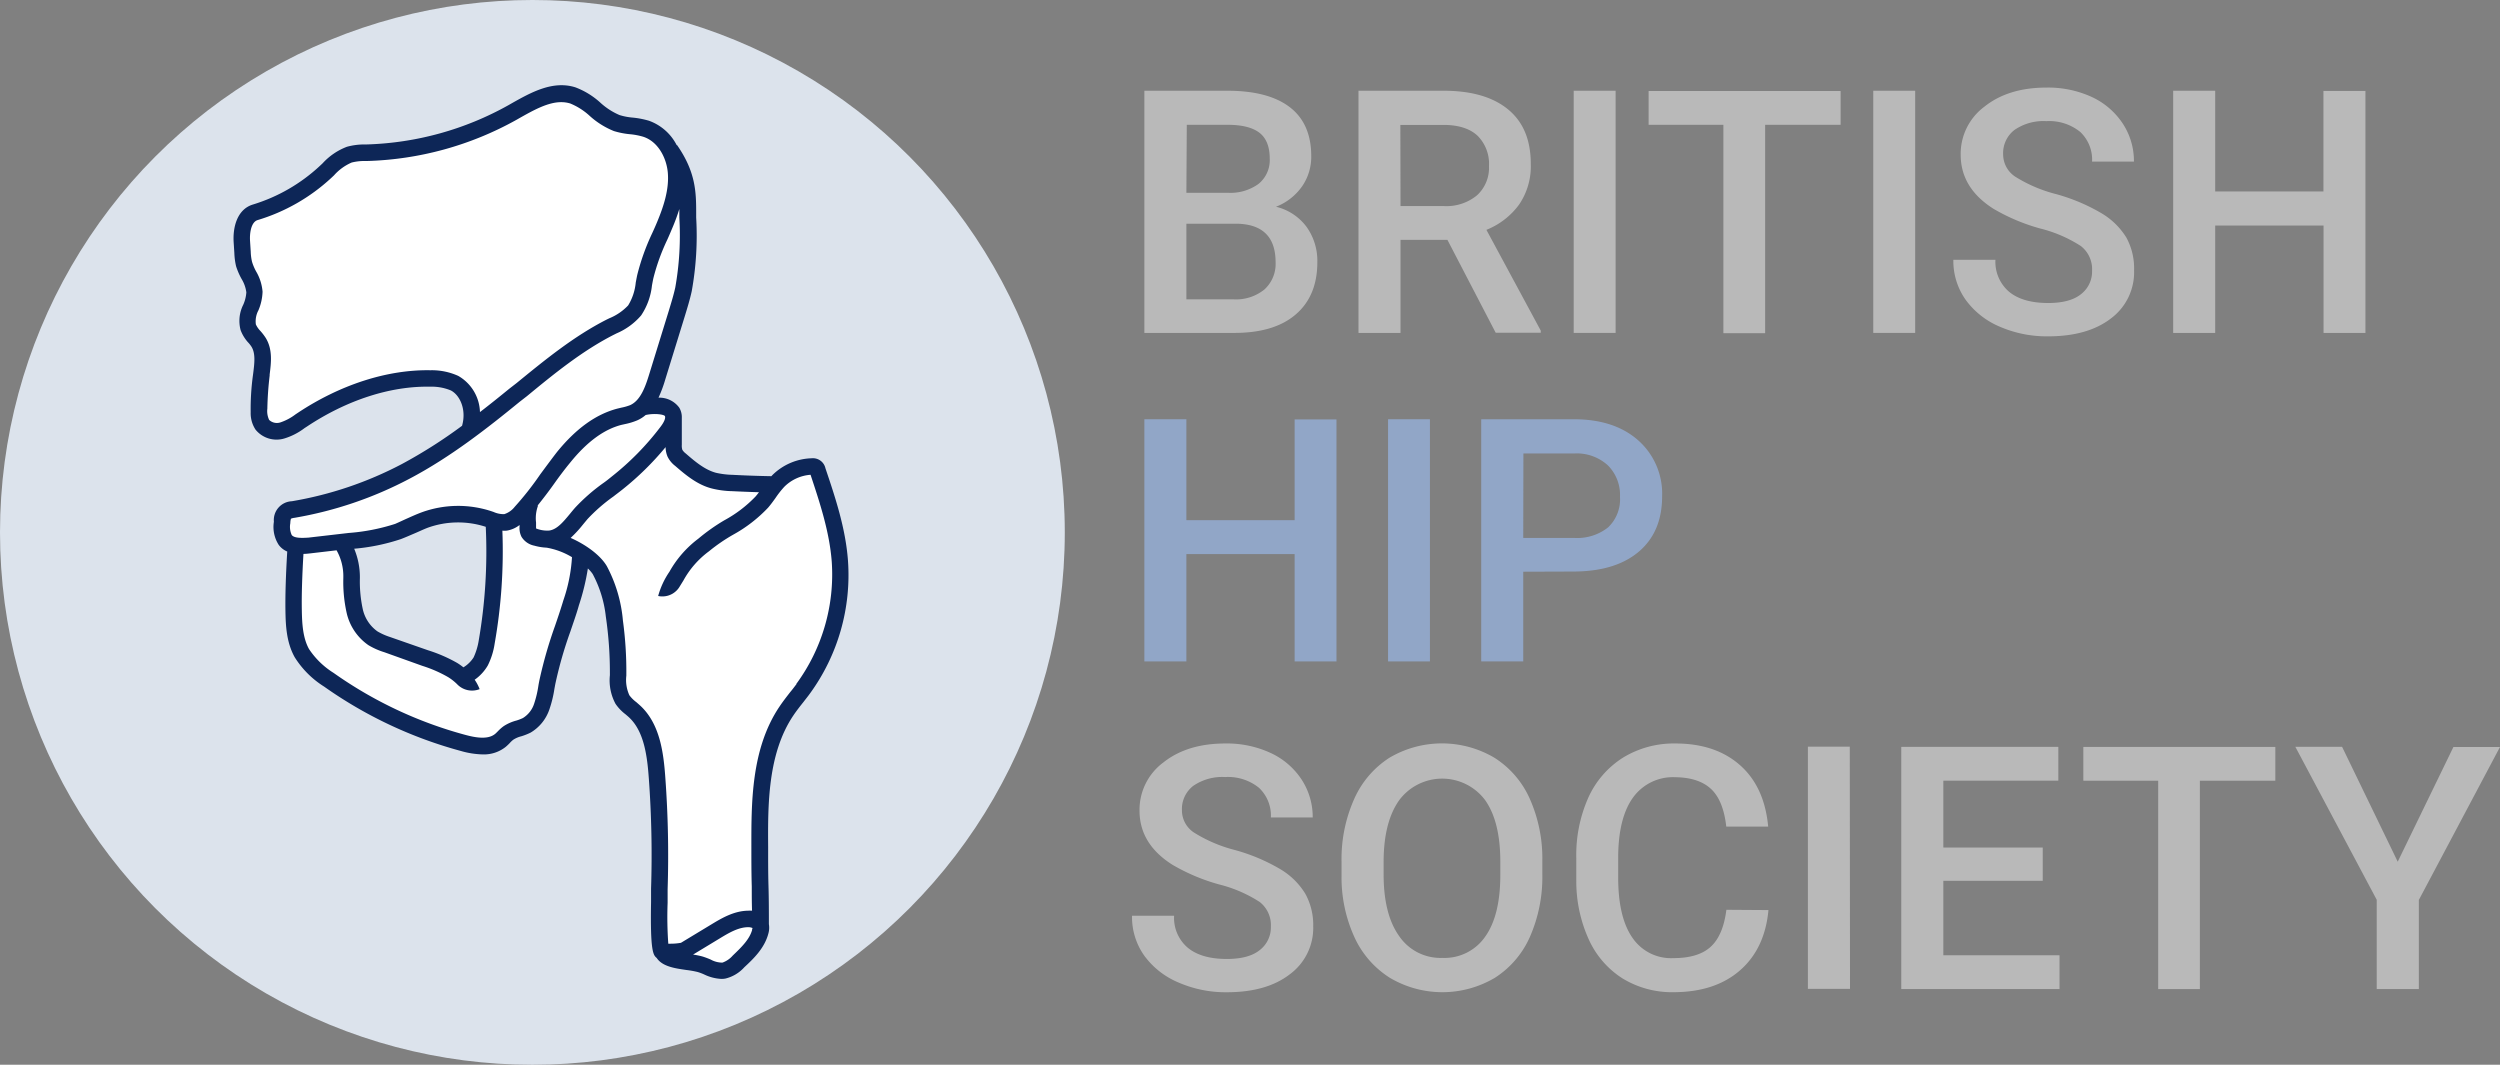
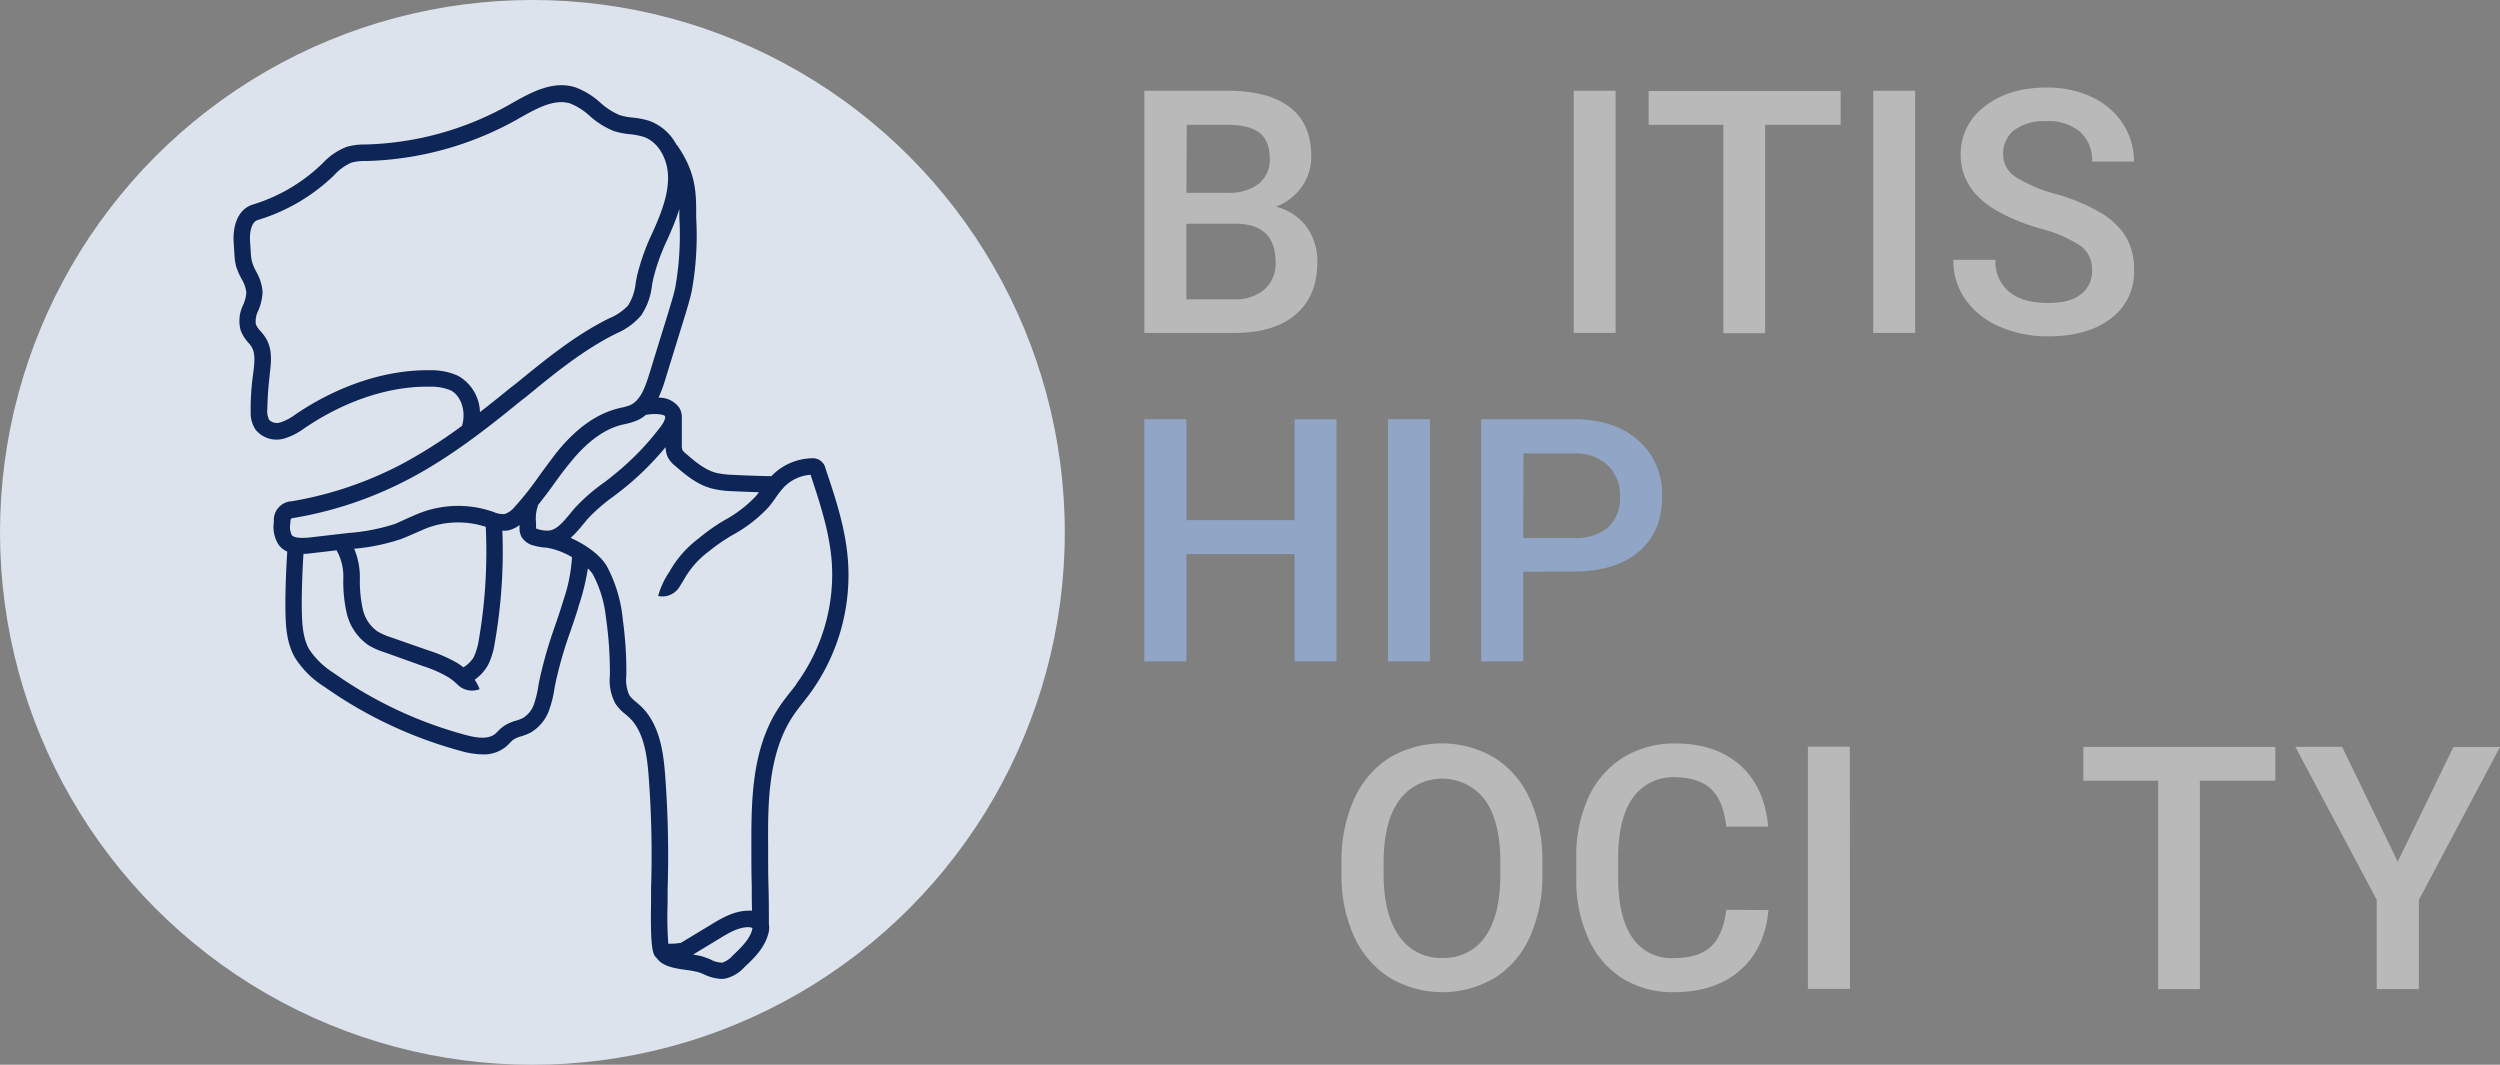
<svg xmlns="http://www.w3.org/2000/svg" viewBox="0 0 443.89 189.05">
  <rect x="0" y="0" width="443.89" height="189.05" fill="#808080" stroke="none" />
  <defs>
    <style>.cls-1{fill:#dce3ec;}.cls-2{fill:#fff;}.cls-3{fill:#0d2657;}.cls-4{fill:#b9b9b9;}.cls-5{fill:#91a6c7;}</style>
  </defs>
  <title>BHS-logo</title>
  <g id="Layer_2" data-name="Layer 2">
    <g id="Layer_1-2" data-name="Layer 1">
      <circle class="cls-1" cx="94.53" cy="94.53" r="94.53" />
-       <path class="cls-2" d="M128,172.7a6.65,6.65,0,0,1-2.47-.67,11.72,11.72,0,0,0-1.35-.52,19.94,19.94,0,0,0-2.09-.38c-1.82-.26-3.81-.54-4.54-1.64l-.1-.13-.12-.11c-.31-.26-.71-1.48-.57-9l0-2.39a193.22,193.22,0,0,0-.39-19.57c-.3-4.13-.86-8.78-3.77-11.6-.2-.19-.4-.37-.61-.54l-.16-.14a7.57,7.57,0,0,1-1.57-1.62,7.78,7.78,0,0,1-.83-4.42v-.13a69.43,69.43,0,0,0-.68-10.11,22.3,22.3,0,0,0-2.54-8.34,6.91,6.91,0,0,0-1-1.29l-1.68-1.67-.3,2.35a41.45,41.45,0,0,1-1.58,6.41l-.07.26c-.43,1.39-.92,2.83-1.38,4.22a73.43,73.43,0,0,0-2.74,9.51l-.17.89a18.08,18.08,0,0,1-.82,3.44,6.46,6.46,0,0,1-2.81,3.54,10.42,10.42,0,0,1-1.4.55,6.25,6.25,0,0,0-1.81.8,5.33,5.33,0,0,0-.75.69,6.49,6.49,0,0,1-.65.62,5,5,0,0,1-3.35,1.07,14,14,0,0,1-3.57-.57A75.65,75.65,0,0,1,58.2,121a15.68,15.68,0,0,1-4.87-4.83c-1.31-2.35-1.46-5.12-1.5-7.75s.06-6.21.31-10.38l0-.8-.74-.33a2.69,2.69,0,0,1-1-.8,4.9,4.9,0,0,1-.62-3.33A2.23,2.23,0,0,1,52,90.18a66.49,66.49,0,0,0,19.9-6.73,89,89,0,0,0,10.82-6.87l.32-.24.11-.38c1-3.59-.56-6.62-2.58-7.65a9.66,9.66,0,0,0-4.18-.78h-.6c-7.11,0-14.91,2.59-22,7.31l-.36.23a10.51,10.51,0,0,1-3.21,1.66,4.15,4.15,0,0,1-1.12.15,3.43,3.43,0,0,1-2.78-1.27,4.45,4.45,0,0,1-.64-2.66,48.91,48.91,0,0,1,.43-6.4l0-.2c.23-1.79.48-3.82-.46-5.36A6.5,6.5,0,0,0,45,60a5.7,5.7,0,0,1-1.17-1.79,5.35,5.35,0,0,1,.46-3.7,7.45,7.45,0,0,0,.63-2.64,7,7,0,0,0-.95-2.83A11.46,11.46,0,0,1,43.05,47a11.11,11.11,0,0,1-.28-2.12L42.65,43c0-.78-.17-4.71,2.58-5.54A31.82,31.82,0,0,0,57.6,30.32l.48-.46a10.58,10.58,0,0,1,3.82-2.68,10.62,10.62,0,0,1,2.91-.35H65a56,56,0,0,0,25.83-7.11l.58-.32c2.53-1.43,5.38-3,8.2-3a6.76,6.76,0,0,1,2.15.33,12.57,12.57,0,0,1,4.06,2.52,12.92,12.92,0,0,0,3.75,2.39,12.54,12.54,0,0,0,2.57.5,14.55,14.55,0,0,1,2.66.51,7.83,7.83,0,0,1,4.27,3.78l.65,1.18.15-.11c2.43,3.93,2.47,6.92,2.51,10.33l0,.86a54.73,54.73,0,0,1-.76,12.81c-.31,1.44-.75,2.86-1.18,4.24L117,67a21.8,21.8,0,0,1-1.16,3.12l-.75,1.56,1.72.11c1,.06,2.25.32,2.76,1.21a2.14,2.14,0,0,1,.3,1.18l-.05,1.21h.08l0,3.64a3,3,0,0,0,.21,1.37,3,3,0,0,0,.82,1c2,1.72,3.73,3.14,5.87,3.72a15.4,15.4,0,0,0,3.24.42c2.19.11,4.51.19,6.9.24h.55l.46-.53a9.1,9.1,0,0,1,6.2-2.66,1.37,1.37,0,0,1,.79.16,1.39,1.39,0,0,1,.51.8l.05.13c1.7,5.13,3.45,10.44,3.87,16a34.55,34.55,0,0,1-6.61,22.91c-.26.35-.52.68-.78,1l-.38.5c-.57.7-1.23,1.54-1.82,2.42-4.8,7.11-4.73,16.51-4.68,24.07,0,2.06,0,4.48.07,6.88s.07,6.88.07,6.88l0,.1a2.68,2.68,0,0,1-.08,1.14c-.6,2.3-2.46,4-4,5.43a5.51,5.51,0,0,1-2.75,1.71A3.27,3.27,0,0,1,128,172.7ZM81.34,91.57a17,17,0,0,0-5.84,1c-.85.32-1.66.68-2.4,1s-1.52.68-2.33,1a34.58,34.58,0,0,1-8,1.64l-1.57.18.64,1.45a11.94,11.94,0,0,1,.91,4.67,23.76,23.76,0,0,0,.54,5.87,7.78,7.78,0,0,0,3.1,4.7,12.12,12.12,0,0,0,2.47,1.08l6.77,2.36a25.34,25.34,0,0,1,4.91,2.14,9.2,9.2,0,0,1,1,.72l.63.49.69-.41a6.69,6.69,0,0,0,2.24-2.22,11.55,11.55,0,0,0,1-3.33,94,94,0,0,0,1.32-20.49l0-.81-.77-.25A17,17,0,0,0,81.34,91.57Z" />
      <path class="cls-3" d="M150.56,99.5c-.43-5.71-2.23-11.12-4-16.36a2.27,2.27,0,0,0-2.43-1.77,10.31,10.31,0,0,0-7,3l-.17.18q-3.42-.06-6.86-.24a14.72,14.72,0,0,1-3-.37c-1.9-.52-3.55-1.86-5.34-3.42a2.41,2.41,0,0,1-.61-.66,2.33,2.33,0,0,1-.09-.86l0-4.8h0a3.3,3.3,0,0,0-.45-1.81,4.37,4.37,0,0,0-3.69-1.78,23.39,23.39,0,0,0,1.22-3.29l3.47-11.24c.43-1.41.88-2.87,1.21-4.37a55.6,55.6,0,0,0,.79-13.09l0-.85c0-3.73-.1-7.26-3.39-12l-.07,0a8.91,8.91,0,0,0-4.92-4.33,15.33,15.33,0,0,0-2.89-.56,10.91,10.91,0,0,1-2.34-.45,12,12,0,0,1-3.38-2.18,13.81,13.81,0,0,0-4.45-2.74c-4-1.27-7.88.9-11.27,2.81l-.58.33a54.84,54.84,0,0,1-25.26,7h-.23a11.68,11.68,0,0,0-3.23.41A11.26,11.26,0,0,0,57.28,29l-.48.45a30.51,30.51,0,0,1-11.91,6.87c-2.77.85-3.58,4-3.4,6.73l.12,1.87a12.06,12.06,0,0,0,.31,2.36,12.11,12.11,0,0,0,1,2.29,6.1,6.1,0,0,1,.82,2.34,6.5,6.5,0,0,1-.55,2.2,6.37,6.37,0,0,0-.47,4.5A6.88,6.88,0,0,0,44,60.74a5.4,5.4,0,0,1,.67.85c.72,1.18.51,2.92.3,4.6l-.08.6a44.17,44.17,0,0,0-.38,6.4,5.3,5.3,0,0,0,.86,3.09,4.8,4.8,0,0,0,5.13,1.57A11.44,11.44,0,0,0,54.09,76l.36-.23c7.1-4.73,14.88-7.25,21.91-7.11a8.87,8.87,0,0,1,3.68.66c1.62.83,2.82,3.41,2,6.28a87.46,87.46,0,0,1-10.68,6.79A65.22,65.22,0,0,1,51.81,89a3.34,3.34,0,0,0-3.18,3.64,5.88,5.88,0,0,0,.86,4.11A3.65,3.65,0,0,0,51,97.93c-.25,4.14-.36,7.65-.32,10.47s.21,5.73,1.65,8.3a16.52,16.52,0,0,0,5.22,5.21,76.71,76.71,0,0,0,24.28,11.43,15.13,15.13,0,0,0,3.87.61,6.2,6.2,0,0,0,4.08-1.33,8.93,8.93,0,0,0,.76-.72,4.29,4.29,0,0,1,.6-.56,4.74,4.74,0,0,1,1.43-.61,11.14,11.14,0,0,0,1.64-.65,7.61,7.61,0,0,0,3.35-4.16,20.5,20.5,0,0,0,.88-3.62c.06-.3.11-.6.17-.9a71.85,71.85,0,0,1,2.68-9.32c.47-1.41,1-2.87,1.42-4.33l.06-.22a40.58,40.58,0,0,0,1.61-6.6,6,6,0,0,1,.86,1,20.78,20.78,0,0,1,2.33,7.56,68.1,68.1,0,0,1,.72,10.09v.3a8.77,8.77,0,0,0,1,5.09,8,8,0,0,0,1.79,1.87c.24.21.49.41.72.64,2.62,2.54,3.13,6.93,3.41,10.84a186.55,186.55,0,0,1,.39,19.47l0,2.38c-.16,8.81.39,9.42,1,9.92,1,1.53,3.27,1.85,5.29,2.14a16.5,16.5,0,0,1,2,.36,8.79,8.79,0,0,1,1.18.45,7.84,7.84,0,0,0,3,.77,3.72,3.72,0,0,0,.73-.06,6.6,6.6,0,0,0,3.35-2c1.6-1.49,3.59-3.36,4.28-6a3.8,3.8,0,0,0,.09-1.66c0-2.05,0-4.41-.07-6.78s-.06-4.8-.06-6.87c-.05-7.4-.11-16.6,4.48-23.41.54-.8,1.13-1.56,1.77-2.36.39-.51.79-1,1.17-1.53A35.74,35.74,0,0,0,150.56,99.5ZM118.05,73.86c.15.27,0,.94-.83,2a48.57,48.57,0,0,1-8.51,8.68c-.52.42-1,.82-1.59,1.23a33.18,33.18,0,0,0-5,4.37c-.3.34-.6.7-.89,1.06-1.19,1.43-2.3,2.8-3.7,3A5.29,5.29,0,0,1,95.67,94c-.27-.08-.41-.14-.49-.17v-.34c0-.21,0-.45,0-.71a6.47,6.47,0,0,1,.35-3l-.09,0c1-1.25,2-2.55,2.9-3.82s1.89-2.6,2.9-3.82c3-3.71,6-5.9,9.1-6.7l.67-.15a11.35,11.35,0,0,0,2.15-.66,6,6,0,0,0,1.48-.94C116.11,73.35,117.79,73.56,118.05,73.86ZM81.36,66.74a11.33,11.33,0,0,0-4.94-1c-7.6-.14-16,2.54-23.6,7.6l-.36.24A9.26,9.26,0,0,1,49.79,75a2,2,0,0,1-2-.44,3.65,3.65,0,0,1-.32-2,57.89,57.89,0,0,1,.41-5.87l0-.19c.26-2.09.56-4.45-.7-6.5a9.66,9.66,0,0,0-.94-1.23,4.13,4.13,0,0,1-.81-1.17,4.13,4.13,0,0,1,.46-2.51,9.28,9.28,0,0,0,.73-3.29,8.44,8.44,0,0,0-1.13-3.58,8.72,8.72,0,0,1-.74-1.74,8.73,8.73,0,0,1-.23-1.78l-.12-1.87c-.11-1.63.26-3.42,1.33-3.75A33.39,33.39,0,0,0,58.8,31.61l.5-.47a8.94,8.94,0,0,1,3.14-2.28,9,9,0,0,1,2.4-.27h.25a57.78,57.78,0,0,0,26.62-7.32l.58-.33c2.45-1.38,5-2.8,7.34-2.8a5.5,5.5,0,0,1,1.61.23,11.6,11.6,0,0,1,3.49,2.23A14.45,14.45,0,0,0,109,23.27a14.25,14.25,0,0,0,2.94.57,12,12,0,0,1,2.3.45c2.67.89,4.1,3.82,4.33,6.32.28,3.07-.8,6.17-1.89,8.8-.28.68-.58,1.35-.88,2a40,40,0,0,0-2.65,7.39c-.1.45-.18.91-.27,1.37a9.42,9.42,0,0,1-1.35,4.06,9.59,9.59,0,0,1-3.36,2.29l-.45.22c-5.89,3-11,7.2-16,11.28l-1.29,1c-1.65,1.35-3.39,2.75-5.21,4.15A7.66,7.66,0,0,0,81.36,66.74ZM51.8,95a3.49,3.49,0,0,1-.25-2.12,2.8,2.8,0,0,1,.11-.78,2.29,2.29,0,0,1,.64-.16A68.21,68.21,0,0,0,72.71,85c7.34-3.86,13.94-9.07,19.56-13.66l1.29-1c4.85-4,9.88-8.09,15.48-10.93l.44-.22A11.83,11.83,0,0,0,113.84,56a11.77,11.77,0,0,0,1.92-5.32c.08-.43.16-.86.25-1.28a36.57,36.57,0,0,1,2.47-6.84c.31-.68.6-1.37.89-2.06a34.56,34.56,0,0,0,1.25-3.39c0,.22,0,.44,0,.66l0,.87a53,53,0,0,1-.72,12.4c-.3,1.38-.74,2.78-1.15,4.14l-3.47,11.24c-.71,2.32-1.56,4.67-3.38,5.51a8.86,8.86,0,0,1-1.57.45l-.75.18c-3.74,1-7.23,3.46-10.66,7.67-1,1.29-2,2.65-3,4A54.2,54.2,0,0,1,91.38,90a3.83,3.83,0,0,1-1.85,1.29,4.41,4.41,0,0,1-1.9-.39l-.38-.13a18.91,18.91,0,0,0-12.36.19c-.87.32-1.71.7-2.52,1.06s-1.47.68-2.21,1a35.48,35.48,0,0,1-8.24,1.61l-7.18.83C53.71,95.52,52.28,95.6,51.8,95Zm11.08,2.43a35.64,35.64,0,0,0,8.3-1.71c.84-.32,1.64-.68,2.4-1s1.55-.7,2.32-1a15.89,15.89,0,0,1,10.35-.18A92.85,92.85,0,0,1,85,113.73a11.39,11.39,0,0,1-.91,3,5.55,5.55,0,0,1-1.81,1.76,10.19,10.19,0,0,0-1.12-.79A26.33,26.33,0,0,0,76,115.46l-6.76-2.36a11,11,0,0,1-2.23-1,6.59,6.59,0,0,1-2.61-4,23.32,23.32,0,0,1-.5-5.5v-.1A13.15,13.15,0,0,0,62.88,97.41ZM100,106.68l-.06.21c-.43,1.42-.92,2.86-1.4,4.26a78,78,0,0,0-2.78,9.7c-.06.31-.12.62-.17.93a18.37,18.37,0,0,1-.74,3.13,4.66,4.66,0,0,1-2,2.58,8.19,8.19,0,0,1-1.17.45,7.7,7.7,0,0,0-2.26,1,7.6,7.6,0,0,0-1,.88c-.18.18-.35.36-.52.5-1.3,1.06-3.53.64-5.33.15a73.66,73.66,0,0,1-23.35-11,14.33,14.33,0,0,1-4.36-4.24c-1.1-2-1.23-4.52-1.27-6.93-.05-2.67.06-6,.29-9.95.46,0,.88-.06,1.19-.09l4.69-.55a9.35,9.35,0,0,1,1.2,4.8v.11a25.3,25.3,0,0,0,.59,6.2,9.53,9.53,0,0,0,3.86,5.73,12.75,12.75,0,0,0,2.84,1.26L75,118.23a23,23,0,0,1,4.57,2,8.93,8.93,0,0,1,1.59,1.25,3.66,3.66,0,0,0,3.84.94l.16-.06a7.87,7.87,0,0,0-.88-1.67,8,8,0,0,0,2.33-2.53,12.82,12.82,0,0,0,1.21-3.83A94.55,94.55,0,0,0,89.2,94.22a5.14,5.14,0,0,0,.77,0,5,5,0,0,0,2.28-1c0,.11,0,.21,0,.3a3.4,3.4,0,0,0,.35,1.8,3.46,3.46,0,0,0,2.29,1.57,9.38,9.38,0,0,0,2.16.35v0a13.06,13.06,0,0,1,4.51,1.69A28.78,28.78,0,0,1,100,106.68Zm33.56,58.38c-.45,1.67-1.77,3-3.46,4.61a4.33,4.33,0,0,1-1.83,1.25,4.27,4.27,0,0,1-2.07-.54,14,14,0,0,0-1.51-.56,14.21,14.21,0,0,0-1.63-.33l4.72-2.86c1.55-.94,3.3-2,5.06-2a1.83,1.83,0,0,1,.78.15A1.2,1.2,0,0,1,133.51,165.06Zm7.87-43.61c-.37.49-.75,1-1.14,1.46-.63.81-1.29,1.66-1.88,2.54-5.1,7.56-5,17.27-5,25.07,0,2.07,0,4.48.07,6.89,0,1.46,0,2.91.05,4.29a6.51,6.51,0,0,0-.77,0c-2.54.06-4.74,1.4-6.51,2.47l-5.34,3.23a10.25,10.25,0,0,1-1.91.16l-.34,0a66,66,0,0,1-.12-7.27l0-2.38a189.18,189.18,0,0,0-.4-19.73c-.31-4.45-.93-9.47-4.29-12.73-.28-.27-.58-.52-.87-.78a5.92,5.92,0,0,1-1.23-1.22,6.55,6.55,0,0,1-.54-3.48v-.11a67,67,0,0,0-.61-9.7,25.17,25.17,0,0,0-2.86-9.65c-1.18-2-3.82-3.86-6.42-5a20.76,20.76,0,0,0,2.17-2.35c.27-.33.55-.66.83-1a30.25,30.25,0,0,1,4.59-4c.54-.42,1.09-.83,1.63-1.26a51.67,51.67,0,0,0,7.64-7.51,4.48,4.48,0,0,0,.34,1.67,4.65,4.65,0,0,0,1.37,1.67c2,1.74,4,3.36,6.49,4a16.28,16.28,0,0,0,3.6.48c1.6.08,3.19.14,4.78.19-.2.26-.4.52-.61.76a22.4,22.4,0,0,1-5.54,4.22A34,34,0,0,0,124,95.64a18.87,18.87,0,0,0-5.14,5.88,14.28,14.28,0,0,0-2,4.3,3.33,3.33,0,0,0,.76.08,3.56,3.56,0,0,0,3.1-1.82l.62-1a16,16,0,0,1,4.55-5.2,31,31,0,0,1,4.28-2.94,25.27,25.27,0,0,0,6.22-4.81c.47-.55.89-1.13,1.3-1.7a16.63,16.63,0,0,1,1.57-2,7.36,7.36,0,0,1,4.66-2.13c1.66,5,3.36,10.15,3.76,15.41A32.86,32.86,0,0,1,141.38,121.45Z" />
      <path class="cls-4" d="M203.19,59.11v-43h14.72q7.29,0,11.1,2.92t3.81,8.71a9.21,9.21,0,0,1-1.6,5.31,10.14,10.14,0,0,1-4.66,3.66A9.52,9.52,0,0,1,232,40.3a10.34,10.34,0,0,1,1.9,6.27q0,6-3.88,9.3t-11.11,3.24Zm7.46-24.88H218a8.5,8.5,0,0,0,5.45-1.57,5.43,5.43,0,0,0,2-4.48c0-2.12-.61-3.66-1.82-4.6s-3.09-1.42-5.65-1.42h-7.26Zm0,5.49V53.15H219a8,8,0,0,0,5.49-1.74,6.13,6.13,0,0,0,2-4.84q0-6.7-6.84-6.85Z" />
-       <path class="cls-4" d="M257,42.59h-8.33V59.11h-7.46v-43h15.11q7.44,0,11.48,3.34c2.69,2.23,4,5.44,4,9.66a12.06,12.06,0,0,1-2.08,7.22,13.31,13.31,0,0,1-5.8,4.48l9.65,17.89v.38h-8Zm-8.33-6h7.68a8.53,8.53,0,0,0,5.9-1.91,6.63,6.63,0,0,0,2.13-5.21,7.06,7.06,0,0,0-2-5.34q-2-1.89-5.86-1.95h-7.88Z" />
      <path class="cls-4" d="M286.86,59.11h-7.44v-43h7.44Z" />
      <path class="cls-4" d="M326.81,22.16h-13.4v37H306V22.16H292.72v-6h34.09Z" />
      <path class="cls-4" d="M340.05,59.11h-7.44v-43h7.44Z" />
      <path class="cls-4" d="M371.46,48.05a5.19,5.19,0,0,0-2-4.37,23.85,23.85,0,0,0-7.18-3.1A34.55,34.55,0,0,1,354,37.1q-5.86-3.69-5.87-9.62a10.45,10.45,0,0,1,4.24-8.56q4.23-3.37,11-3.37a18.6,18.6,0,0,1,8,1.65,13.26,13.26,0,0,1,5.52,4.71,12.08,12.08,0,0,1,2,6.78h-7.43a6.75,6.75,0,0,0-2.11-5.27,8.72,8.72,0,0,0-6-1.91,9.05,9.05,0,0,0-5.68,1.57,5.2,5.2,0,0,0-2,4.37,4.74,4.74,0,0,0,2.18,3.94,25.52,25.52,0,0,0,7.2,3.07,33,33,0,0,1,8.06,3.39,12.8,12.8,0,0,1,4.46,4.37A11.39,11.39,0,0,1,378.92,48a10.22,10.22,0,0,1-4.11,8.54q-4.12,3.18-11.17,3.18A21,21,0,0,1,355.06,58,14.38,14.38,0,0,1,349,53.21a11.91,11.91,0,0,1-2.17-7.08h7.47a7,7,0,0,0,2.42,5.67c1.61,1.33,3.93,2,6.94,2,2.59,0,4.55-.52,5.85-1.58A5.08,5.08,0,0,0,371.46,48.05Z" />
-       <path class="cls-4" d="M420,59.11h-7.44V40.05H393.32V59.11h-7.46v-43h7.46V34h19.22V16.14H420Z" />
      <path class="cls-5" d="M237.3,117.44h-7.43V98.38H210.65v19.06h-7.46v-43h7.46V92.36h19.22V74.47h7.43Z" />
      <path class="cls-5" d="M253.89,117.44h-7.43v-43h7.43Z" />
      <path class="cls-5" d="M270.46,101.51v15.93H263v-43h16.44q7.2,0,11.44,3.75a12.64,12.64,0,0,1,4.24,9.93q0,6.33-4.15,9.84t-11.62,3.52Zm0-6h9a8.82,8.82,0,0,0,6.08-1.88,6.87,6.87,0,0,0,2.1-5.41,7.43,7.43,0,0,0-2.13-5.57,8.16,8.16,0,0,0-5.84-2.14h-9.18Z" />
-       <path class="cls-4" d="M225.65,164.51a5.19,5.19,0,0,0-2-4.37,23.85,23.85,0,0,0-7.18-3.1,34.55,34.55,0,0,1-8.27-3.48q-5.87-3.69-5.87-9.62a10.46,10.46,0,0,1,4.23-8.56q4.24-3.37,11-3.37a18.46,18.46,0,0,1,8,1.66,13.17,13.17,0,0,1,5.52,4.7,12.16,12.16,0,0,1,2,6.78h-7.43a6.75,6.75,0,0,0-2.11-5.27,8.72,8.72,0,0,0-6-1.91,9.11,9.11,0,0,0-5.68,1.57,5.2,5.2,0,0,0-2,4.37,4.71,4.71,0,0,0,2.18,3.94,25.52,25.52,0,0,0,7.2,3.07,33,33,0,0,1,8.06,3.39,12.88,12.88,0,0,1,4.46,4.37,11.42,11.42,0,0,1,1.41,5.77A10.22,10.22,0,0,1,229,173q-4.12,3.18-11.18,3.18a21,21,0,0,1-8.57-1.73,14.38,14.38,0,0,1-6.08-4.77,11.82,11.82,0,0,1-2.17-7.08h7.47a6.94,6.94,0,0,0,2.42,5.67q2.42,2,6.93,2c2.6,0,4.55-.52,5.86-1.58A5.08,5.08,0,0,0,225.65,164.51Z" />
      <path class="cls-4" d="M273.85,155.21a26.42,26.42,0,0,1-2.18,11.08,16.55,16.55,0,0,1-6.24,7.32,18.28,18.28,0,0,1-18.66,0,16.72,16.72,0,0,1-6.31-7.27,25.49,25.49,0,0,1-2.26-10.89V153a26.1,26.1,0,0,1,2.23-11.1,16.7,16.7,0,0,1,6.28-7.36,18.32,18.32,0,0,1,18.63,0,16.57,16.57,0,0,1,6.27,7.26,26,26,0,0,1,2.24,11ZM266.39,153q0-7.14-2.71-10.95a9.52,9.52,0,0,0-15.22,0q-2.73,3.8-2.79,10.73v2.48q0,7.08,2.76,10.95a8.88,8.88,0,0,0,7.65,3.87,8.78,8.78,0,0,0,7.63-3.78q2.69-3.78,2.68-11Z" />
      <path class="cls-4" d="M314,161.59q-.64,6.87-5.07,10.72t-11.78,3.86a16.82,16.82,0,0,1-9.05-2.44,16,16,0,0,1-6-6.92,24.93,24.93,0,0,1-2.22-10.42v-4A25.11,25.11,0,0,1,282,141.66a16.32,16.32,0,0,1,6.18-7.14,17.28,17.28,0,0,1,9.31-2.51c4.75,0,8.56,1.29,11.46,3.85s4.57,6.21,5,10.91h-7.44q-.52-4.64-2.7-6.68T297.47,138a8.73,8.73,0,0,0-7.48,3.56q-2.61,3.57-2.67,10.45v3.81q0,7,2.49,10.63a8.28,8.28,0,0,0,7.31,3.67c2.93,0,5.14-.66,6.61-2s2.41-3.51,2.8-6.58Z" />
      <path class="cls-4" d="M328.48,175.58H321v-43h7.44Z" />
-       <path class="cls-4" d="M362.7,156.39H345.05v13.22h20.63v6h-28.1v-43h27.89v6H345.05v11.87H362.7Z" />
      <path class="cls-4" d="M404,138.62H390.6v37h-7.4v-37H369.91v-6H404Z" />
      <path class="cls-4" d="M425.73,153l9.89-20.37h8.27l-14.41,27.16v15.82H422V159.76L407.55,132.6h8.3Z" />
    </g>
  </g>
</svg>